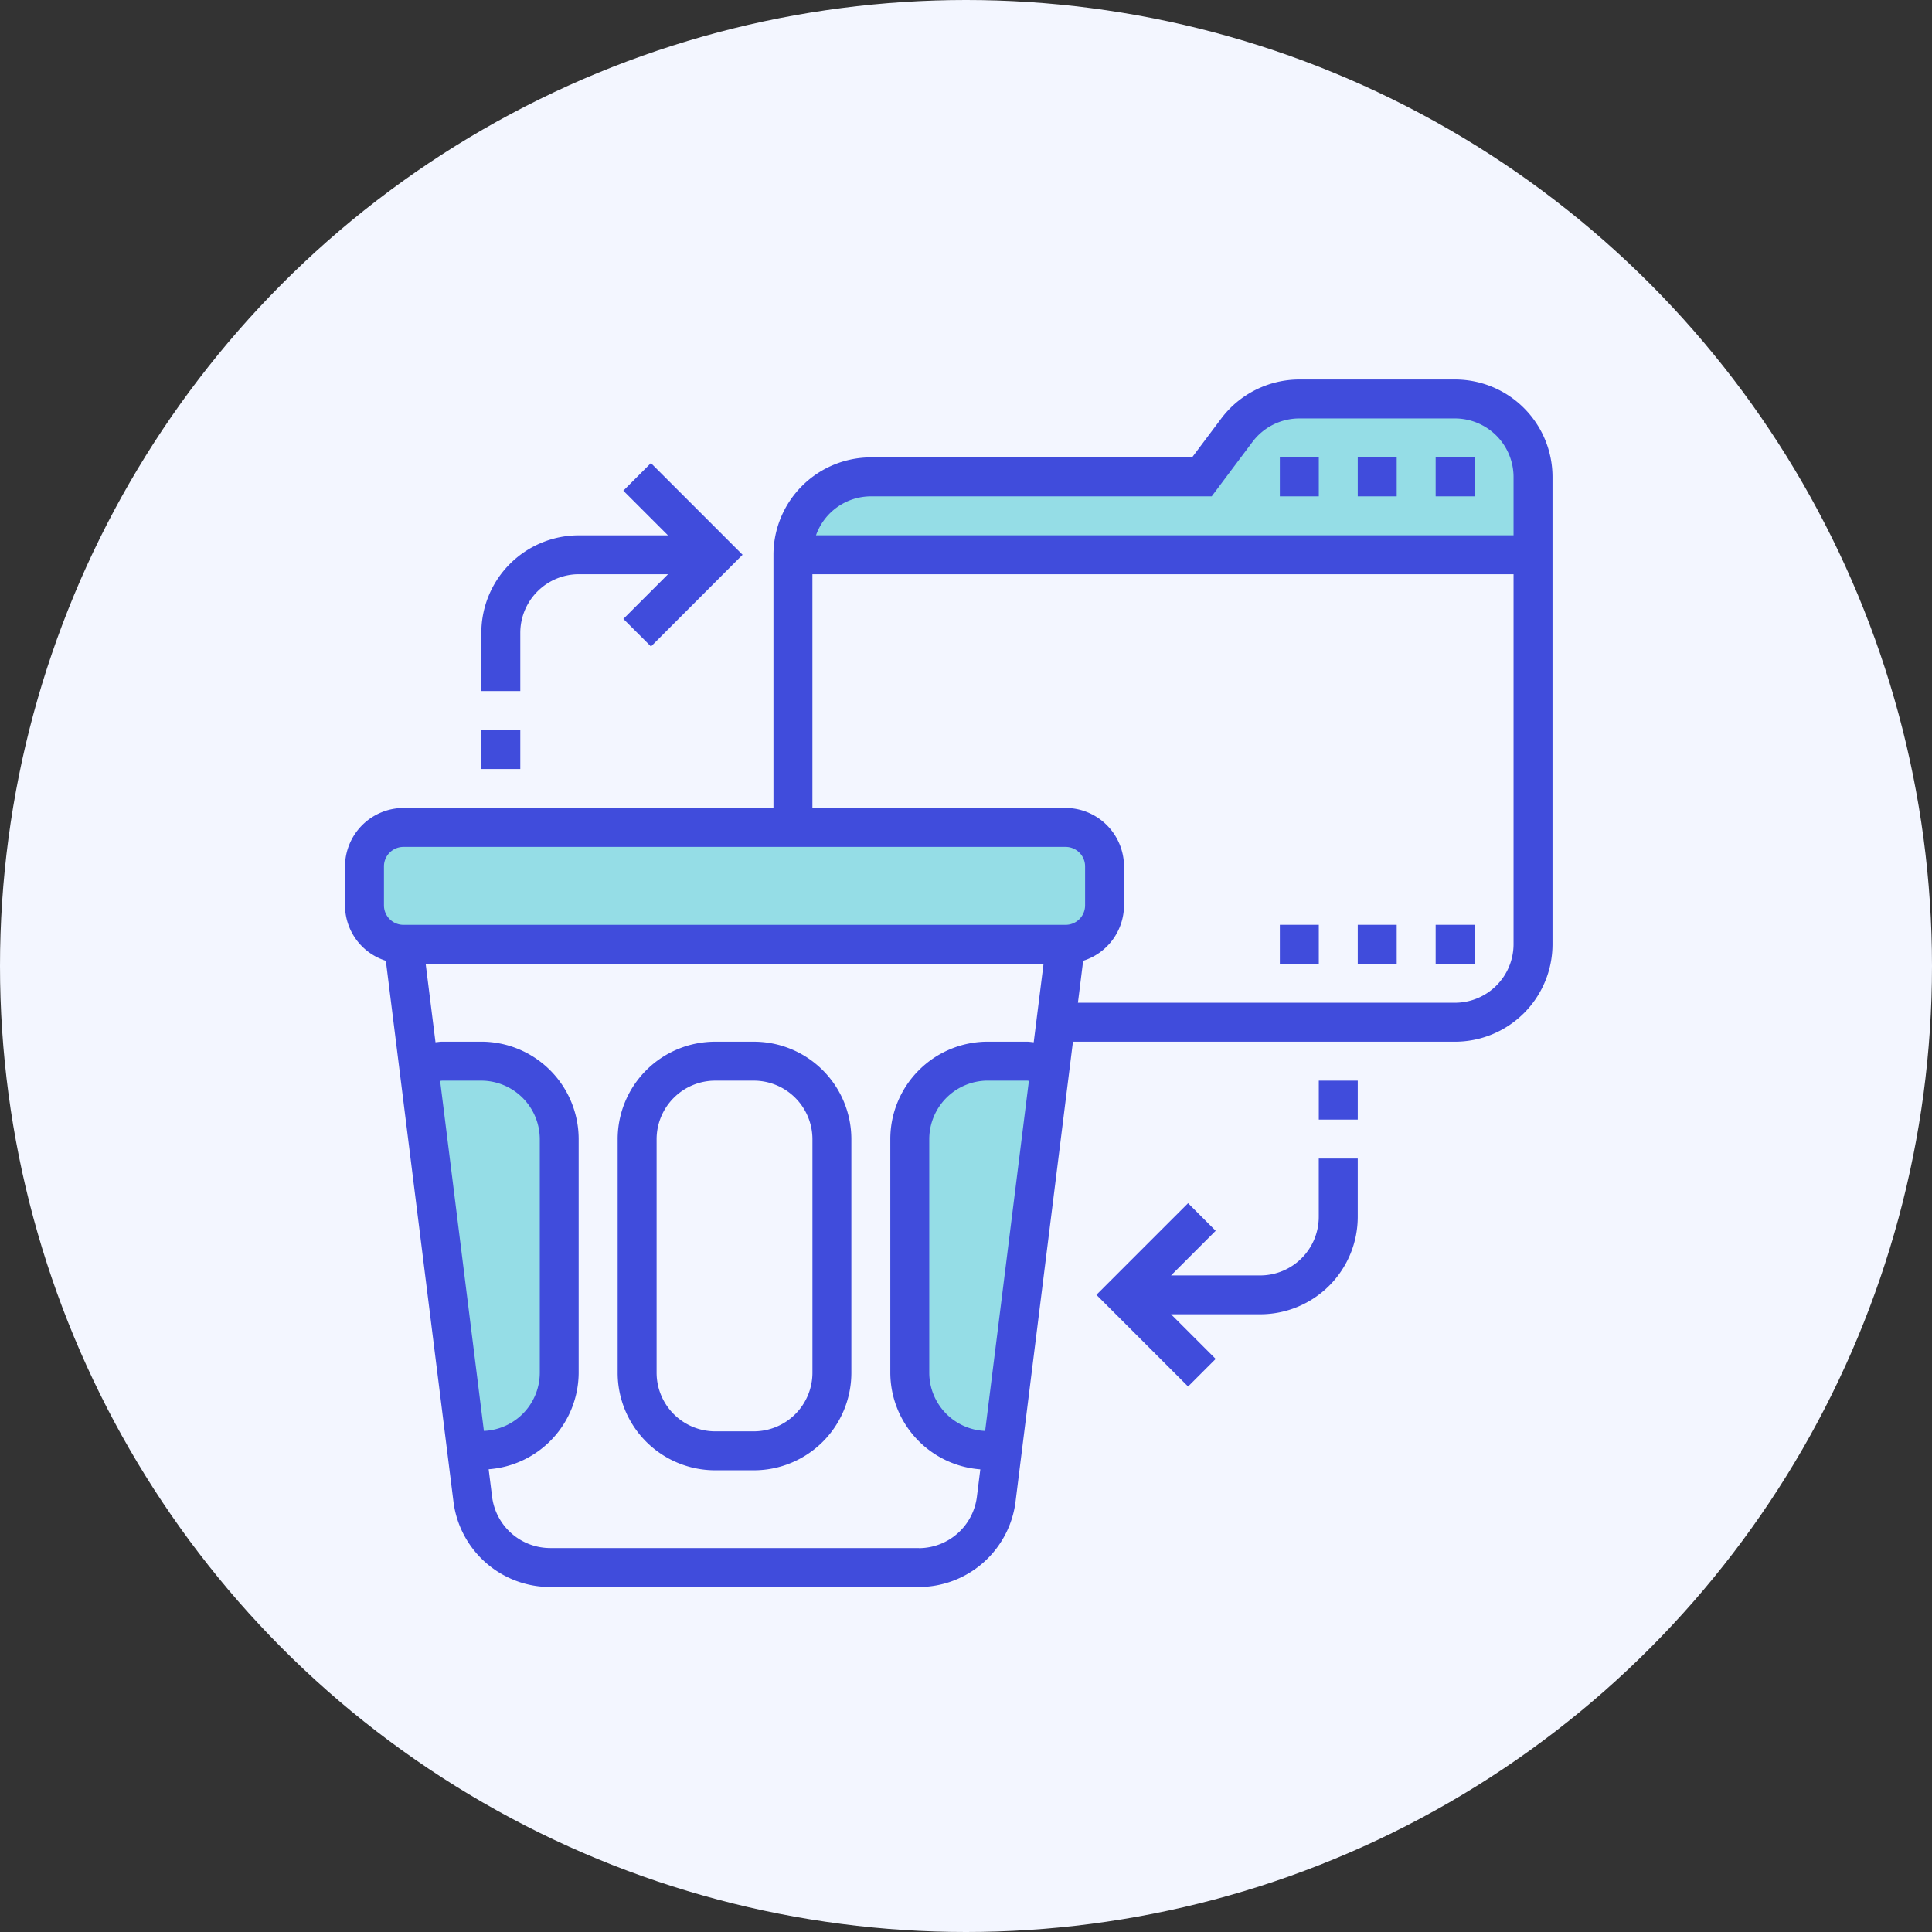
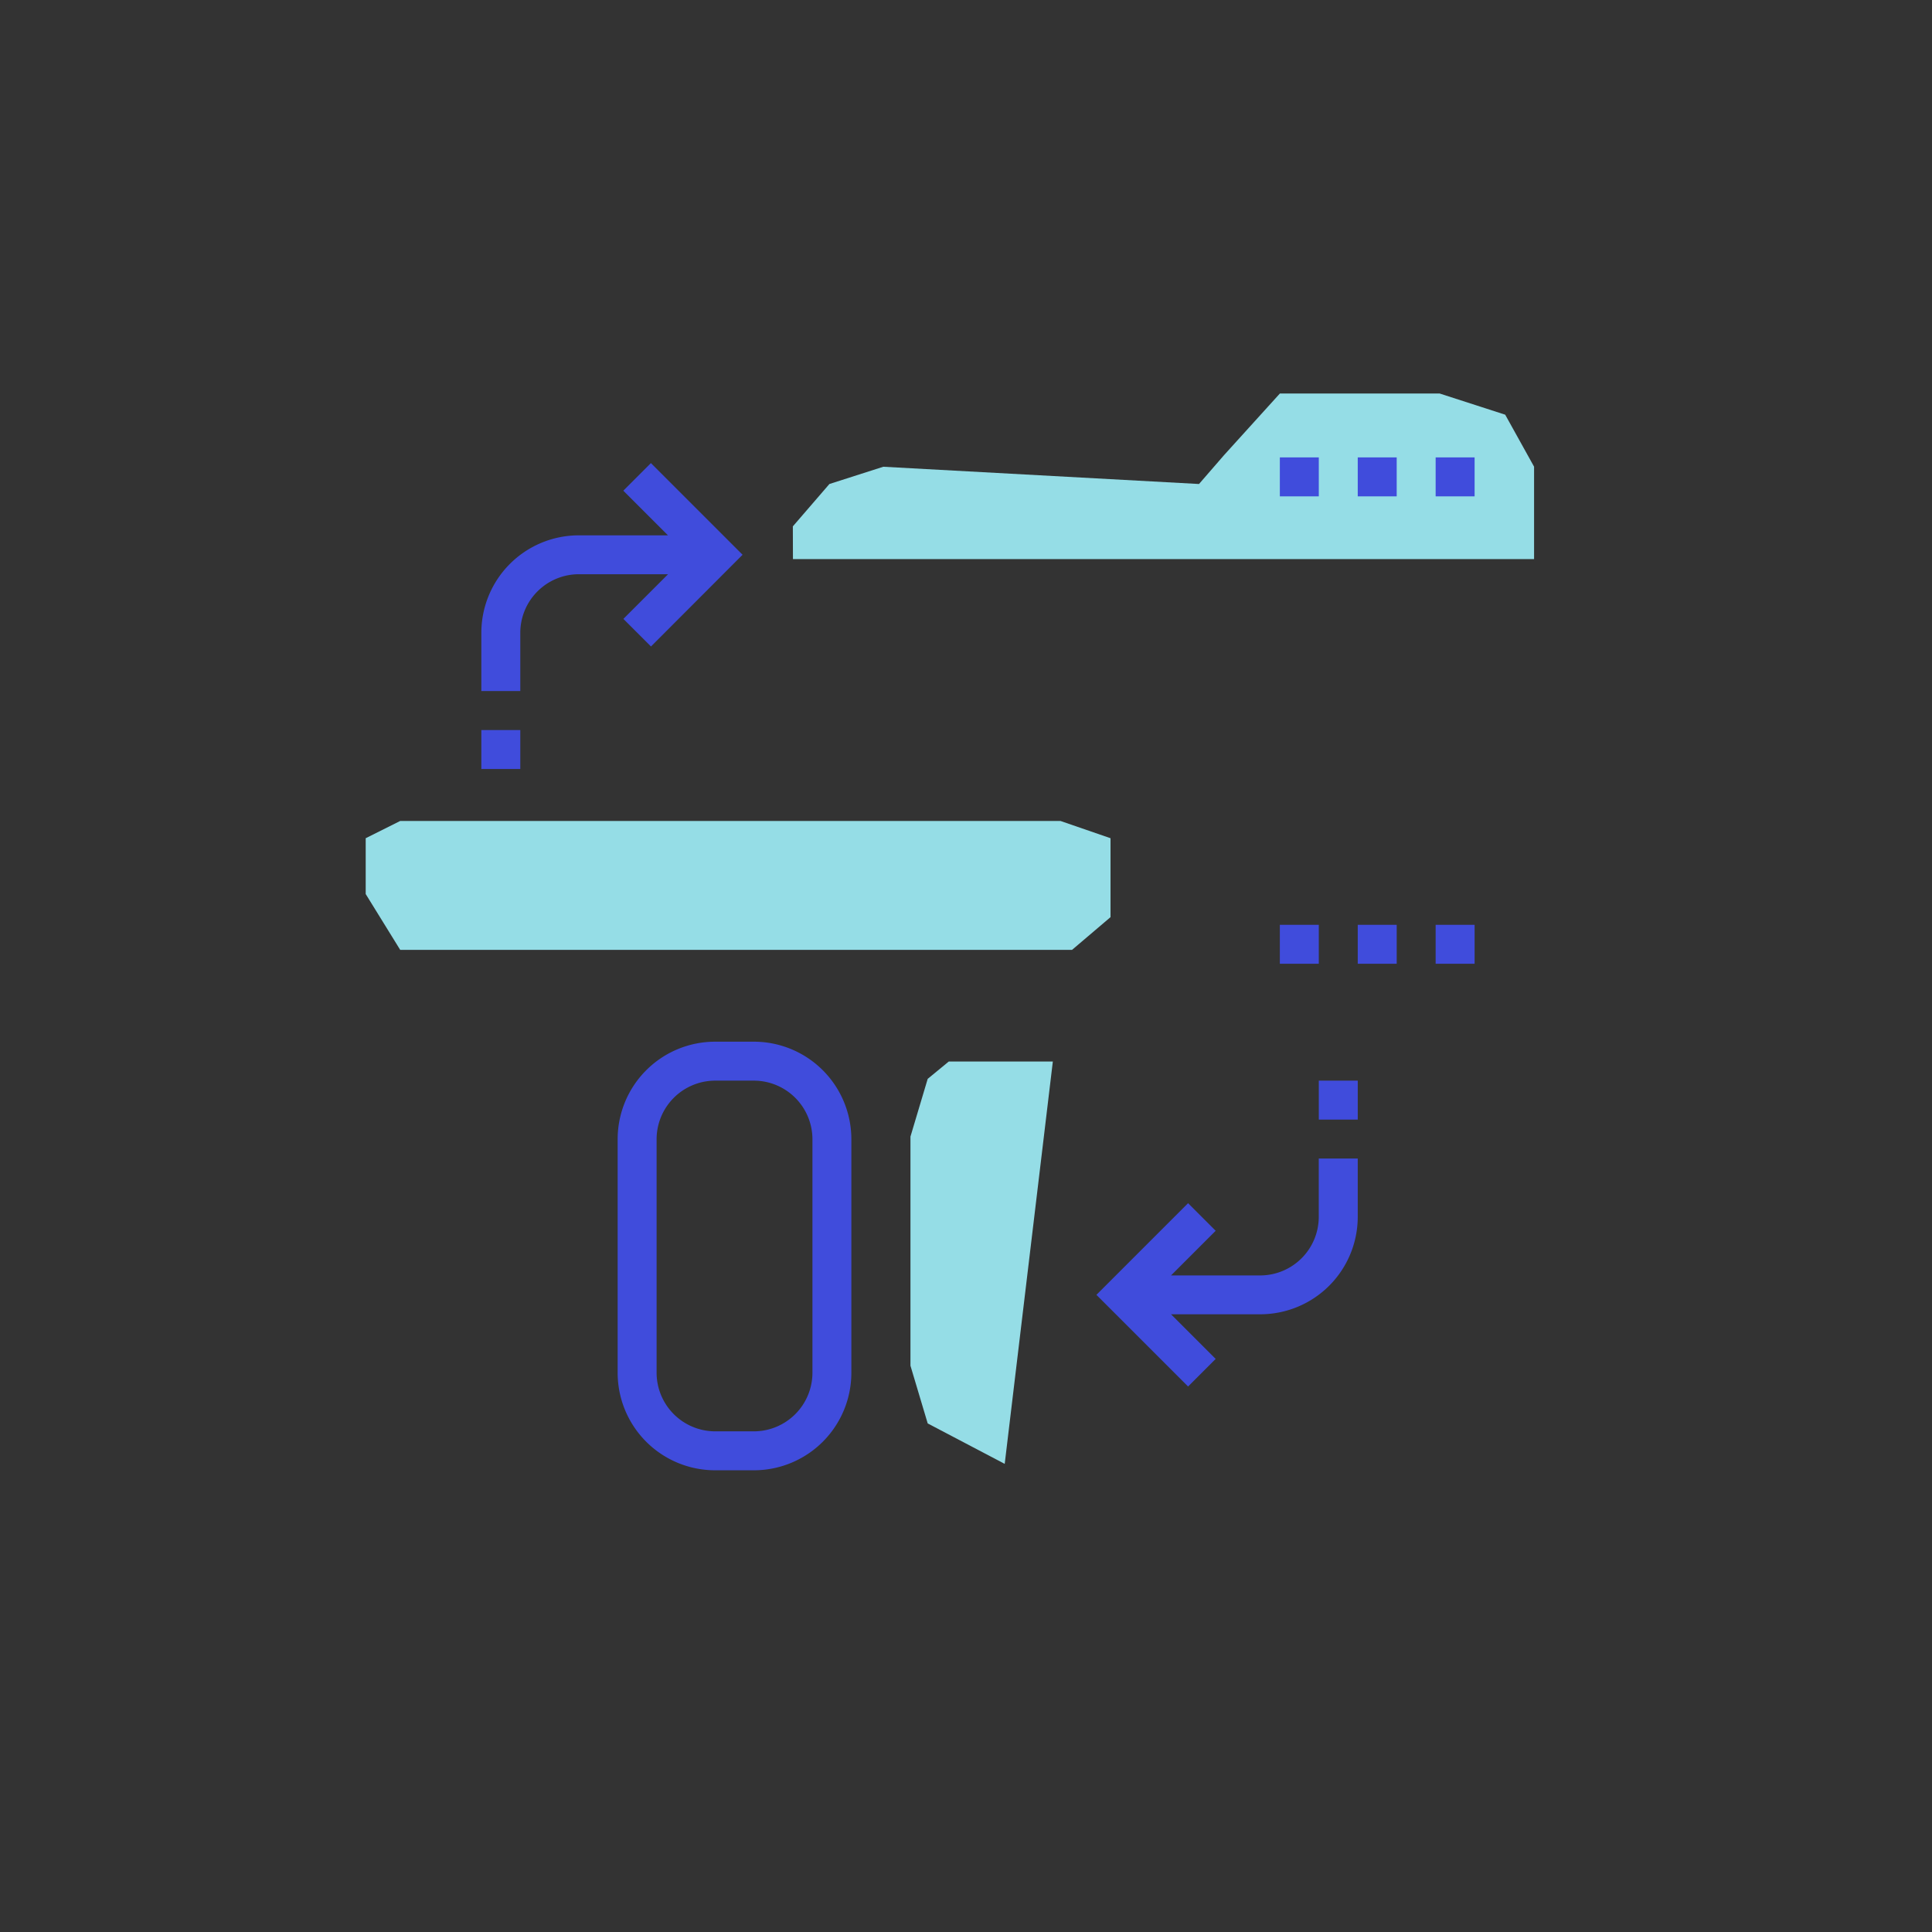
<svg xmlns="http://www.w3.org/2000/svg" width="56" height="56" viewBox="0 0 56 56">
  <rect x="0" y="0" width="56" height="56" fill="#333333" stroke="none" />
  <g id="Group_12937" data-name="Group 12937" transform="translate(-1226 -2107)">
    <g id="Group_10646" data-name="Group 10646" transform="translate(147.785 582.785)">
-       <circle id="Ellipse_86" data-name="Ellipse 86" cx="28" cy="28" r="28" transform="translate(1078.215 1524.215)" fill="#f3f6ff" />
-     </g>
+       </g>
    <path id="Path_62911" data-name="Path 62911" d="M-15458.4-3182.086v-1.618l1-.5h19.139l1.45.5v2.288l-1.115.948h-19.474Z" transform="translate(16695 5315)" fill="#95dde6" />
-     <path id="Path_62912" data-name="Path 62912" d="M-15456.674-3177.231h2.567l.948,1,.614,2.232v6.305l-1.116,1.451-1.842.391Z" transform="translate(16695 5315)" fill="#95dde6" />
    <path id="Path_62913" data-name="Path 62913" d="M-15441.5-3177.231h3.017l-1.395,11.662-2.232-1.172-.5-1.674v-6.64l.5-1.674Z" transform="translate(16695 5315)" fill="#95dde6" />
    <path id="Path_62914" data-name="Path 62914" d="M-15446.016-3191.795h21.482v-2.678l-.837-1.507-1.9-.614h-4.631l-1.618,1.786-.726.837-9.151-.5-1.562.5-1.06,1.228Z" transform="translate(16695 5315)" fill="#95dde6" />
    <g id="file" transform="translate(1235 2117)">
-       <path id="Path_62899" data-name="Path 62899" d="M33.177,1H28.661A2.836,2.836,0,0,0,26.4,2.129l-.847,1.129H16.242a2.826,2.826,0,0,0-2.823,2.823v7.339H2.694A1.7,1.7,0,0,0,1,15.113v1.129a1.689,1.689,0,0,0,1.184,1.607l1.96,15.679A2.827,2.827,0,0,0,6.945,36H17.636a2.827,2.827,0,0,0,2.8-2.473L22.1,20.194H33.177A2.826,2.826,0,0,0,36,17.371V3.823A2.826,2.826,0,0,0,33.177,1ZM16.242,4.387h9.879l1.185-1.581a1.7,1.7,0,0,1,1.355-.677h4.516a1.7,1.7,0,0,1,1.694,1.694V5.516H14.652a1.691,1.691,0,0,1,1.59-1.129ZM2.129,15.113a.565.565,0,0,1,.565-.565H21.887a.565.565,0,0,1,.565.565v1.129a.565.565,0,0,1-.565.565H2.694a.565.565,0,0,1-.565-.565Zm1.628,6.216c.021,0,.045-.006.065-.006H4.952a1.7,1.7,0,0,1,1.694,1.694V29.79a1.692,1.692,0,0,1-1.62,1.686ZM17.636,34.871H6.945a1.7,1.7,0,0,1-1.681-1.484l-.1-.8a2.818,2.818,0,0,0,2.609-2.8V23.016a2.826,2.826,0,0,0-2.823-2.823H3.823c-.068,0-.137.012-.2.017l-.285-2.276H21.248l-.285,2.276c-.069-.006-.138-.017-.205-.017H19.629a2.826,2.826,0,0,0-2.823,2.823V29.79a2.818,2.818,0,0,0,2.609,2.8l-.1.8a1.7,1.7,0,0,1-1.681,1.484Zm1.919-3.394a1.692,1.692,0,0,1-1.62-1.686V23.016a1.7,1.7,0,0,1,1.694-1.694h1.129c.021,0,.044.005.065.006ZM33.177,19.065H22.244l.152-1.216a1.689,1.689,0,0,0,1.184-1.607V15.113a1.7,1.7,0,0,0-1.694-1.694H14.548V6.645H34.871V17.371A1.7,1.7,0,0,1,33.177,19.065Z" fill="#404cdc" />
      <path id="Path_62900" data-name="Path 62900" d="M57,5h1.129V6.129H57Z" transform="translate(-24.387 -1.742)" fill="#404cdc" />
      <path id="Path_62901" data-name="Path 62901" d="M53,5h1.129V6.129H53Z" transform="translate(-22.645 -1.742)" fill="#404cdc" />
      <path id="Path_62902" data-name="Path 62902" d="M49,5h1.129V6.129H49Z" transform="translate(-20.903 -1.742)" fill="#404cdc" />
      <path id="Path_62903" data-name="Path 62903" d="M57,29h1.129v1.129H57Z" transform="translate(-24.387 -12.194)" fill="#404cdc" />
      <path id="Path_62904" data-name="Path 62904" d="M53,29h1.129v1.129H53Z" transform="translate(-22.645 -12.194)" fill="#404cdc" />
      <path id="Path_62905" data-name="Path 62905" d="M49,29h1.129v1.129H49Z" transform="translate(-20.903 -12.194)" fill="#404cdc" />
      <path id="Path_62906" data-name="Path 62906" d="M18.952,35H17.823A2.826,2.826,0,0,0,15,37.823V44.6a2.826,2.826,0,0,0,2.823,2.823h1.129A2.826,2.826,0,0,0,21.774,44.6V37.823A2.826,2.826,0,0,0,18.952,35Zm1.694,9.6a1.7,1.7,0,0,1-1.694,1.694H17.823A1.7,1.7,0,0,1,16.129,44.6V37.823a1.7,1.7,0,0,1,1.694-1.694h1.129a1.7,1.7,0,0,1,1.694,1.694Z" transform="translate(-6.097 -14.806)" fill="#404cdc" />
      <path id="Path_62907" data-name="Path 62907" d="M9.129,10.208a1.7,1.7,0,0,1,1.694-1.694h2.589L12.117,9.809l.8.8L15.572,7.95,12.915,5.293l-.8.8,1.294,1.294H10.823A2.826,2.826,0,0,0,8,10.208V11.9H9.129Z" transform="translate(-3.048 -1.87)" fill="#404cdc" />
      <path id="Path_62908" data-name="Path 62908" d="M8,19H9.129v1.129H8Z" transform="translate(-3.048 -7.839)" fill="#404cdc" />
      <path id="Path_62909" data-name="Path 62909" d="M46.029,42.694a1.7,1.7,0,0,1-1.694,1.694H41.747l1.294-1.294-.8-.8-2.657,2.657,2.657,2.657.8-.8-1.294-1.294h2.589a2.826,2.826,0,0,0,2.823-2.823V41H46.029Z" transform="translate(-16.804 -17.419)" fill="#404cdc" />
-       <path id="Path_62910" data-name="Path 62910" d="M51,37h1.129v1.129H51Z" transform="translate(-21.774 -15.677)" fill="#404cdc" />
+       <path id="Path_62910" data-name="Path 62910" d="M51,37h1.129v1.129H51" transform="translate(-21.774 -15.677)" fill="#404cdc" />
    </g>
  </g>
</svg>